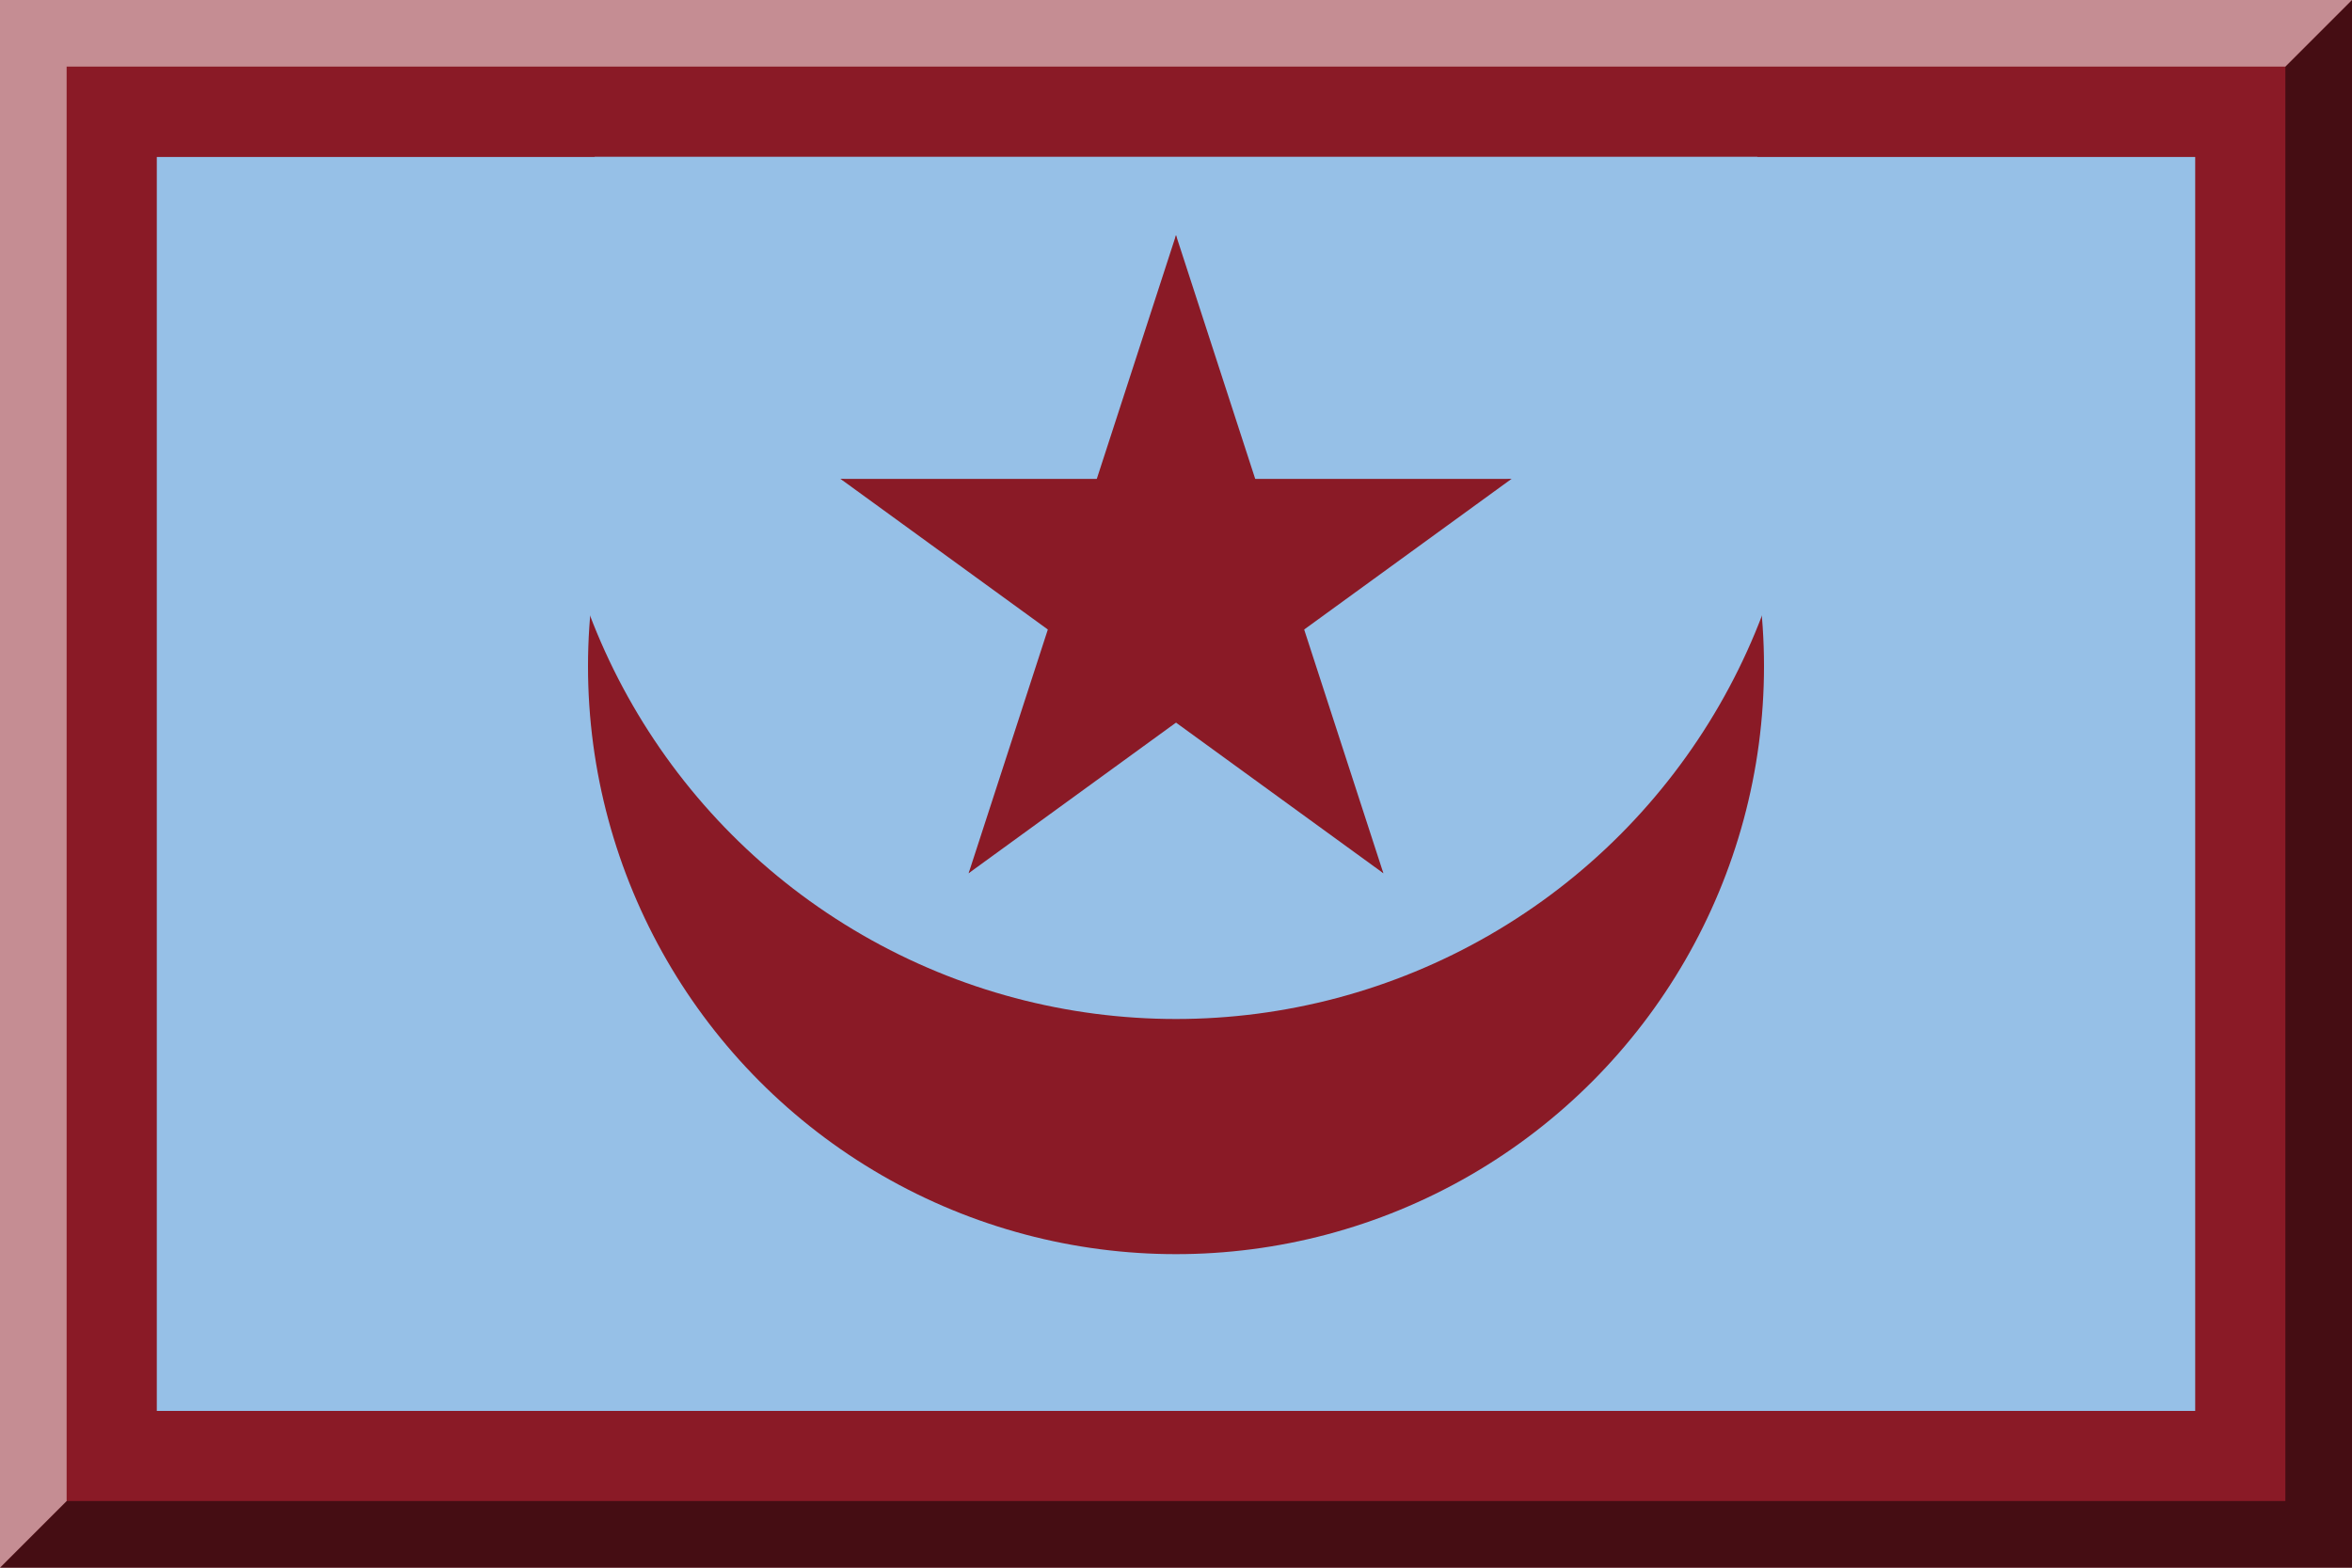
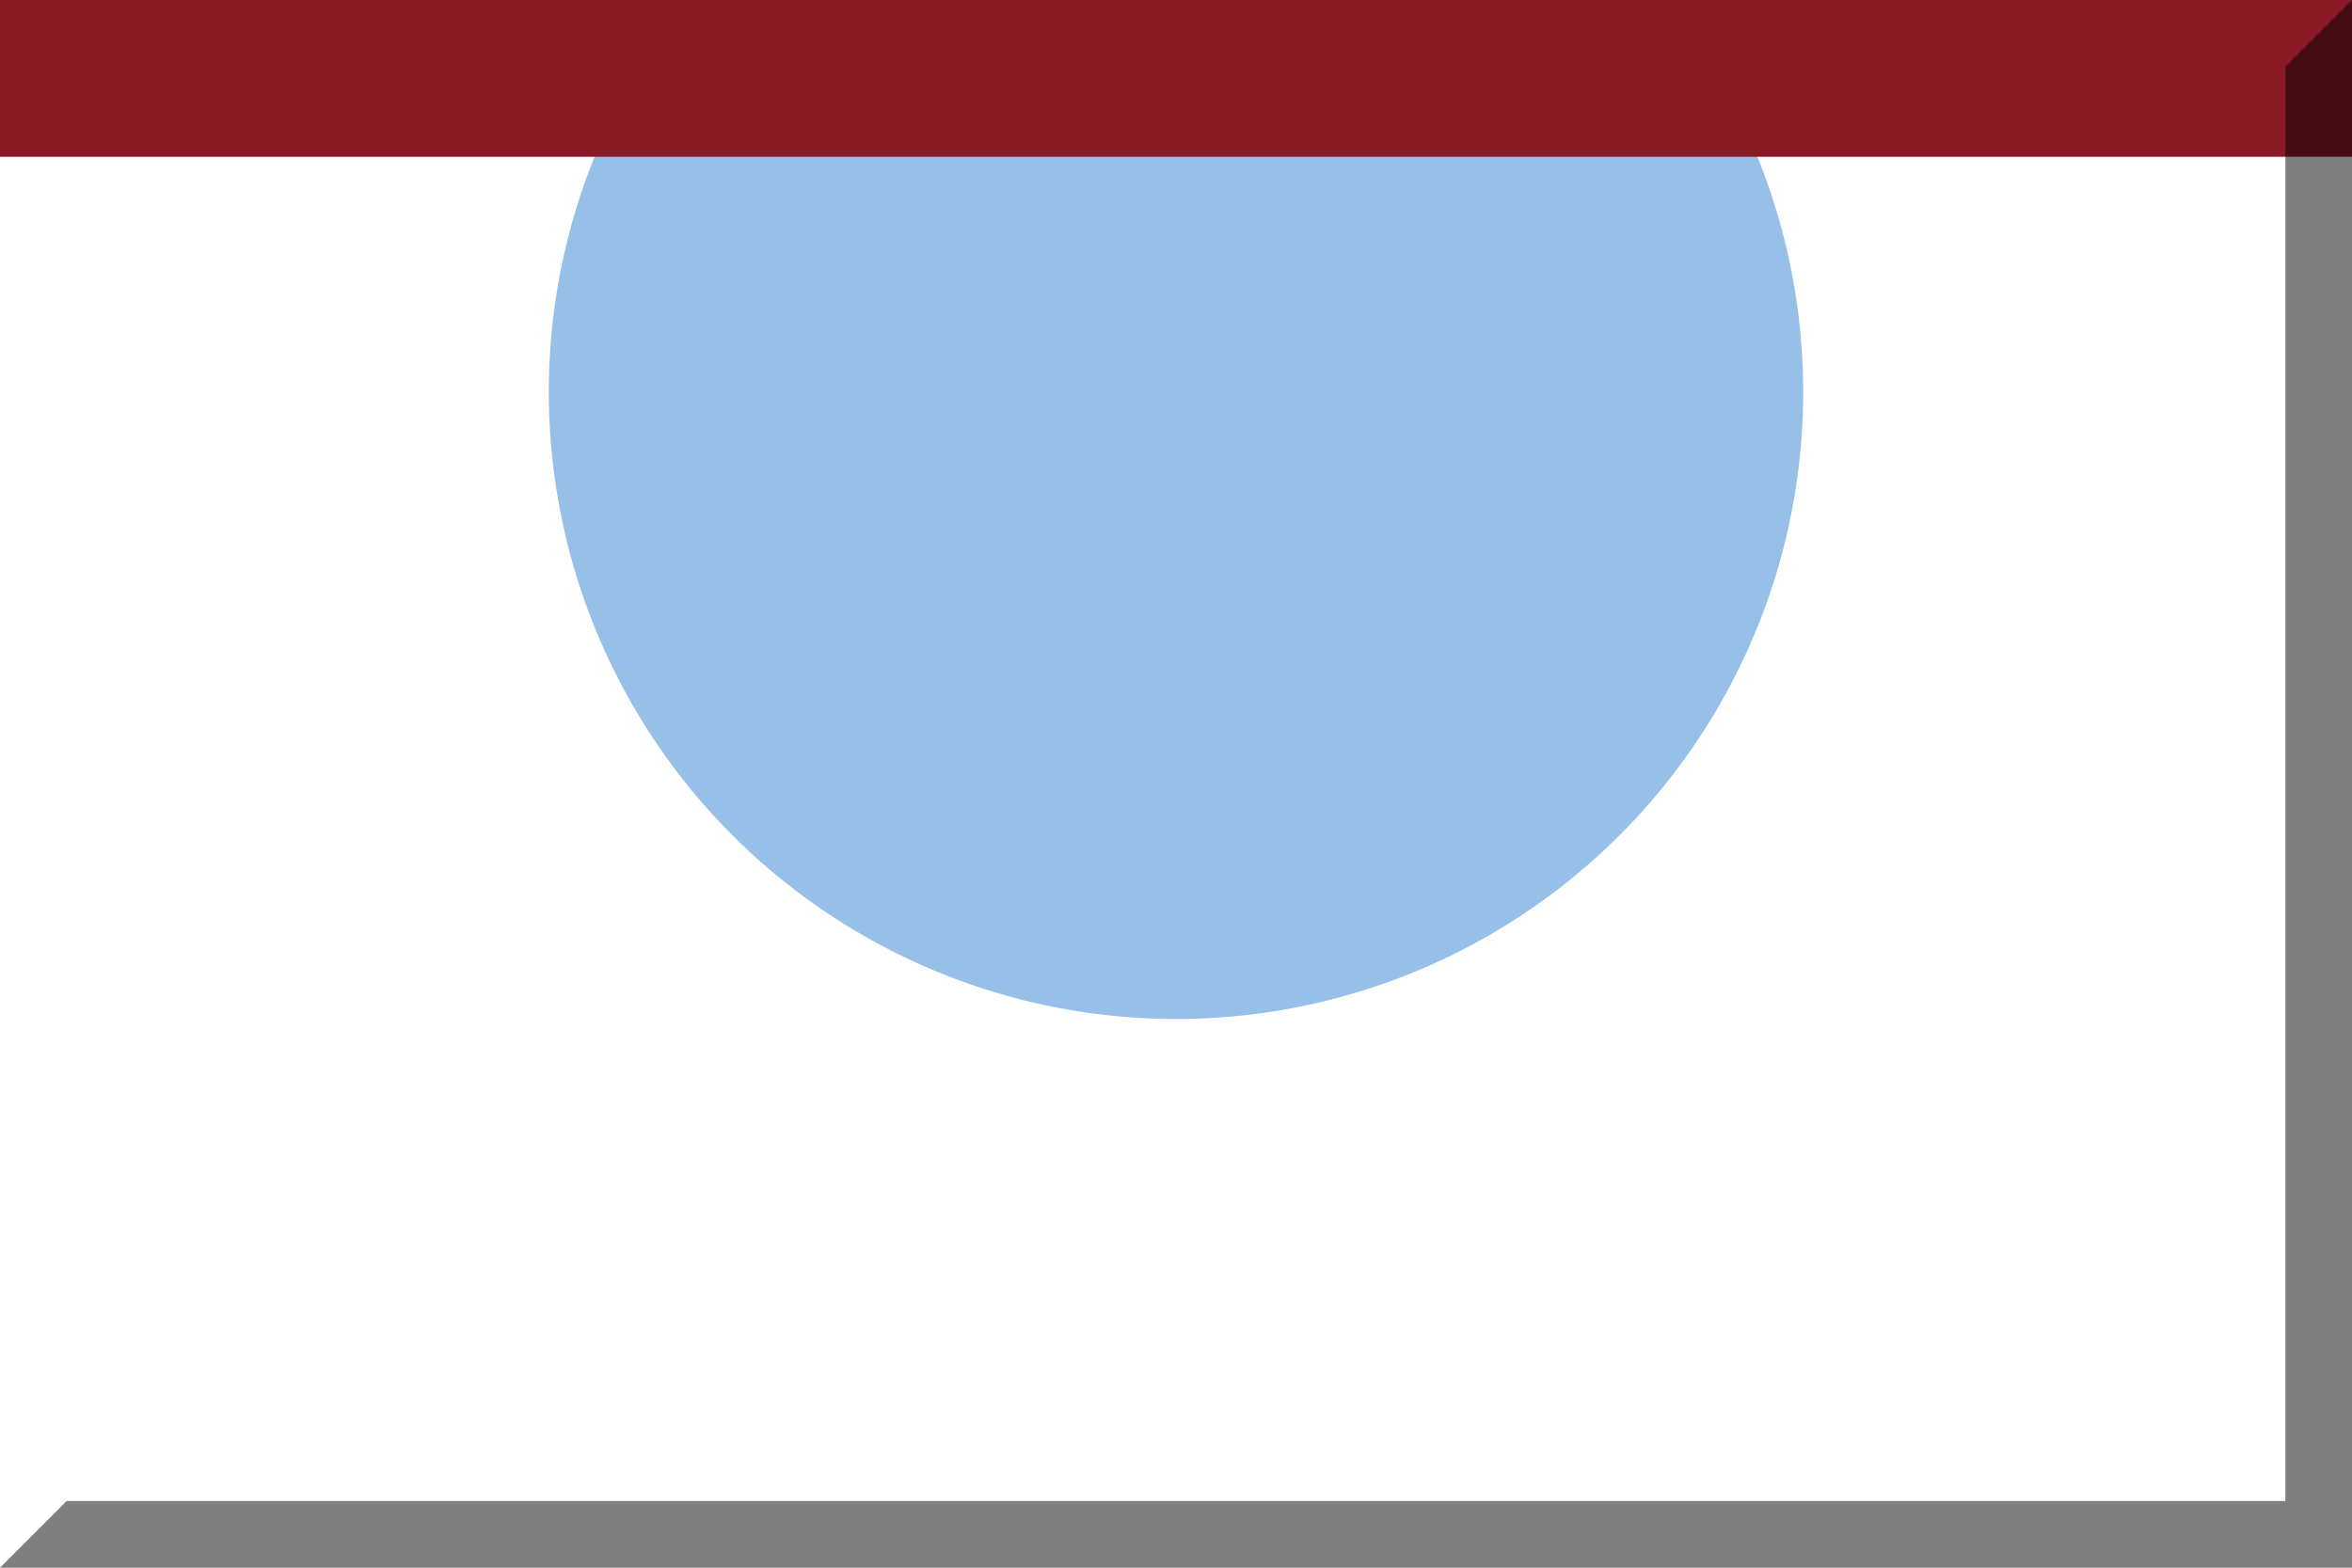
<svg xmlns="http://www.w3.org/2000/svg" xmlns:xlink="http://www.w3.org/1999/xlink" version="1.0" width="600" height="400" id="svg4611">
-   <rect fill="#8a1a26" width="600" height="400" />
-   <rect fill="#96c0e7" width="520" height="320" x="40" y="40" />
-   <circle cx="300" cy="170" r="150" fill="#8a1a26" />
  <circle cx="300" cy="100" r="160" fill="#96c0e7" />
  <g transform="translate(300,150) scale(90)">
    <g id="a">
-       <polygon id="b" fill="#8a1a26" points="0,0 0,1 0.5,1" transform="translate(0, -1) rotate(18)" />
      <use xlink:href="#b" transform="scale(-1, 1)" />
    </g>
    <use xlink:href="#a" transform="rotate(72)" />
    <use xlink:href="#a" transform="rotate(-72)" />
    <use xlink:href="#a" transform="rotate(144)" />
    <use xlink:href="#a" transform="rotate(-144)" />
  </g>
  <rect fill="#8a1a26" width="600" height="40" />
  <polygon opacity="0.5" points="583,17 583,383 17,383 0,400 600,400 600,0 " />
-   <polygon opacity="0.5" fill="#FFFFFF" points="17,383 17,17 583,17 600,0 0,0 0,400 " />
</svg>